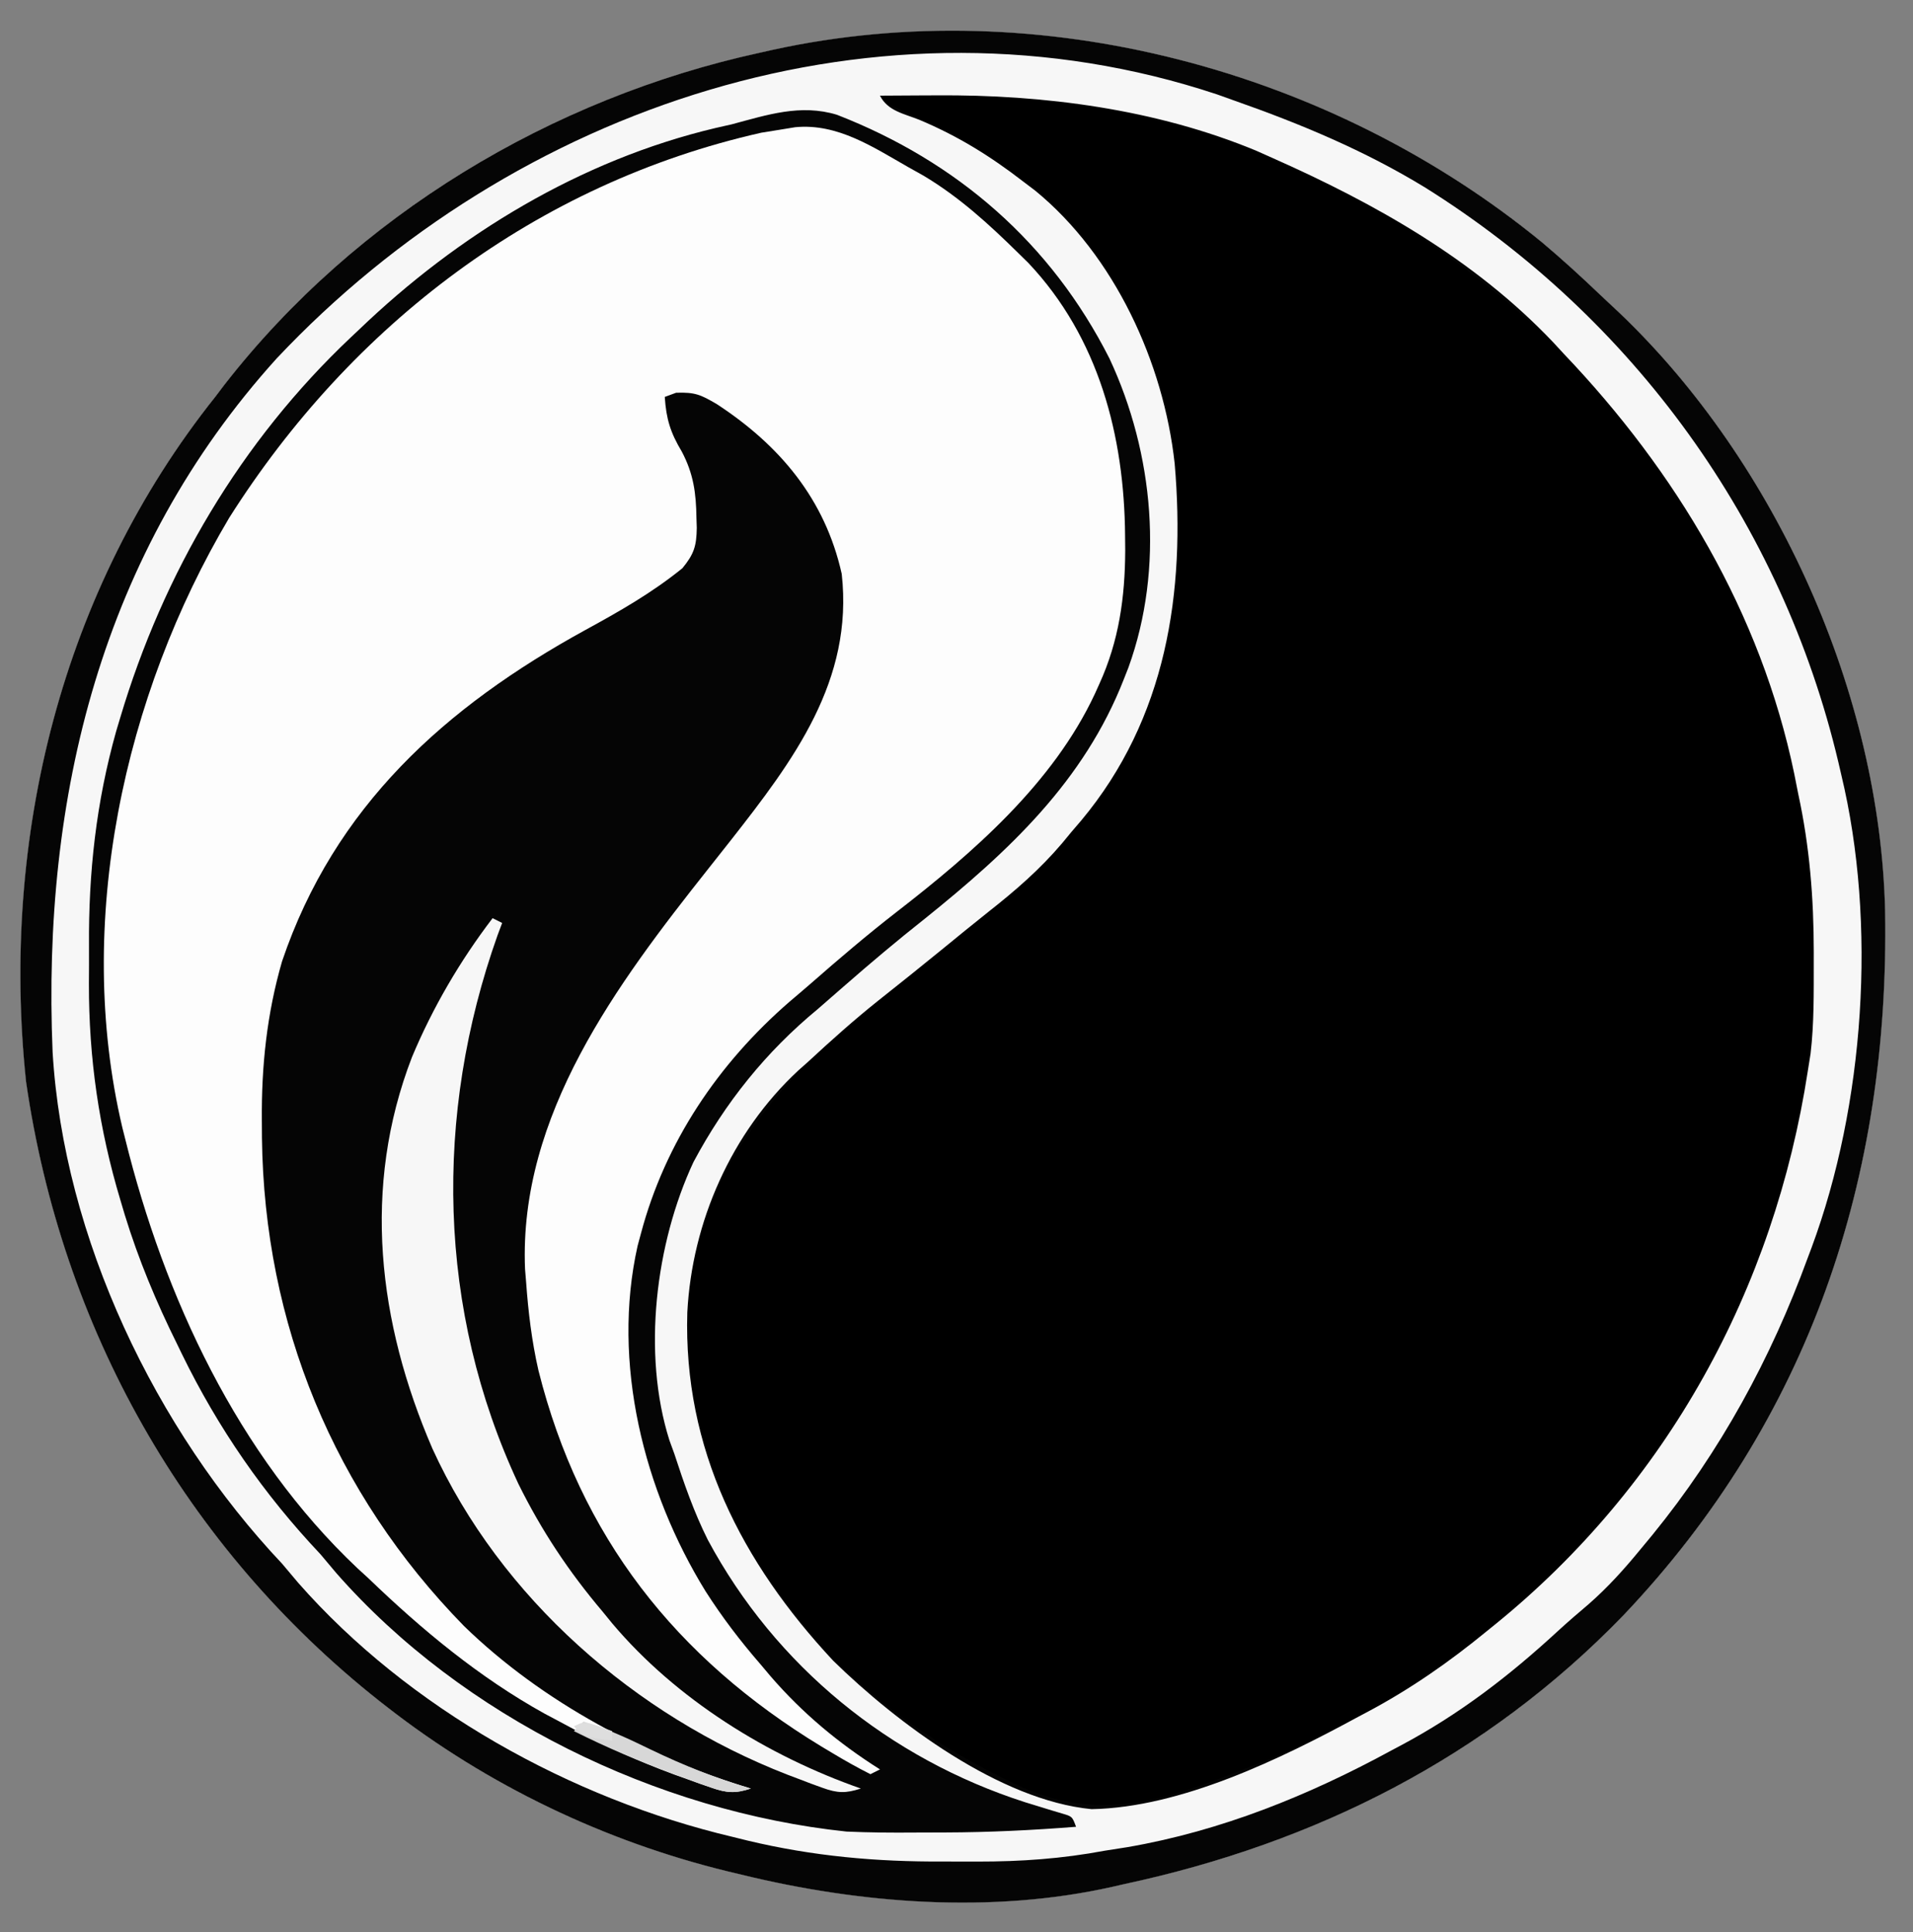
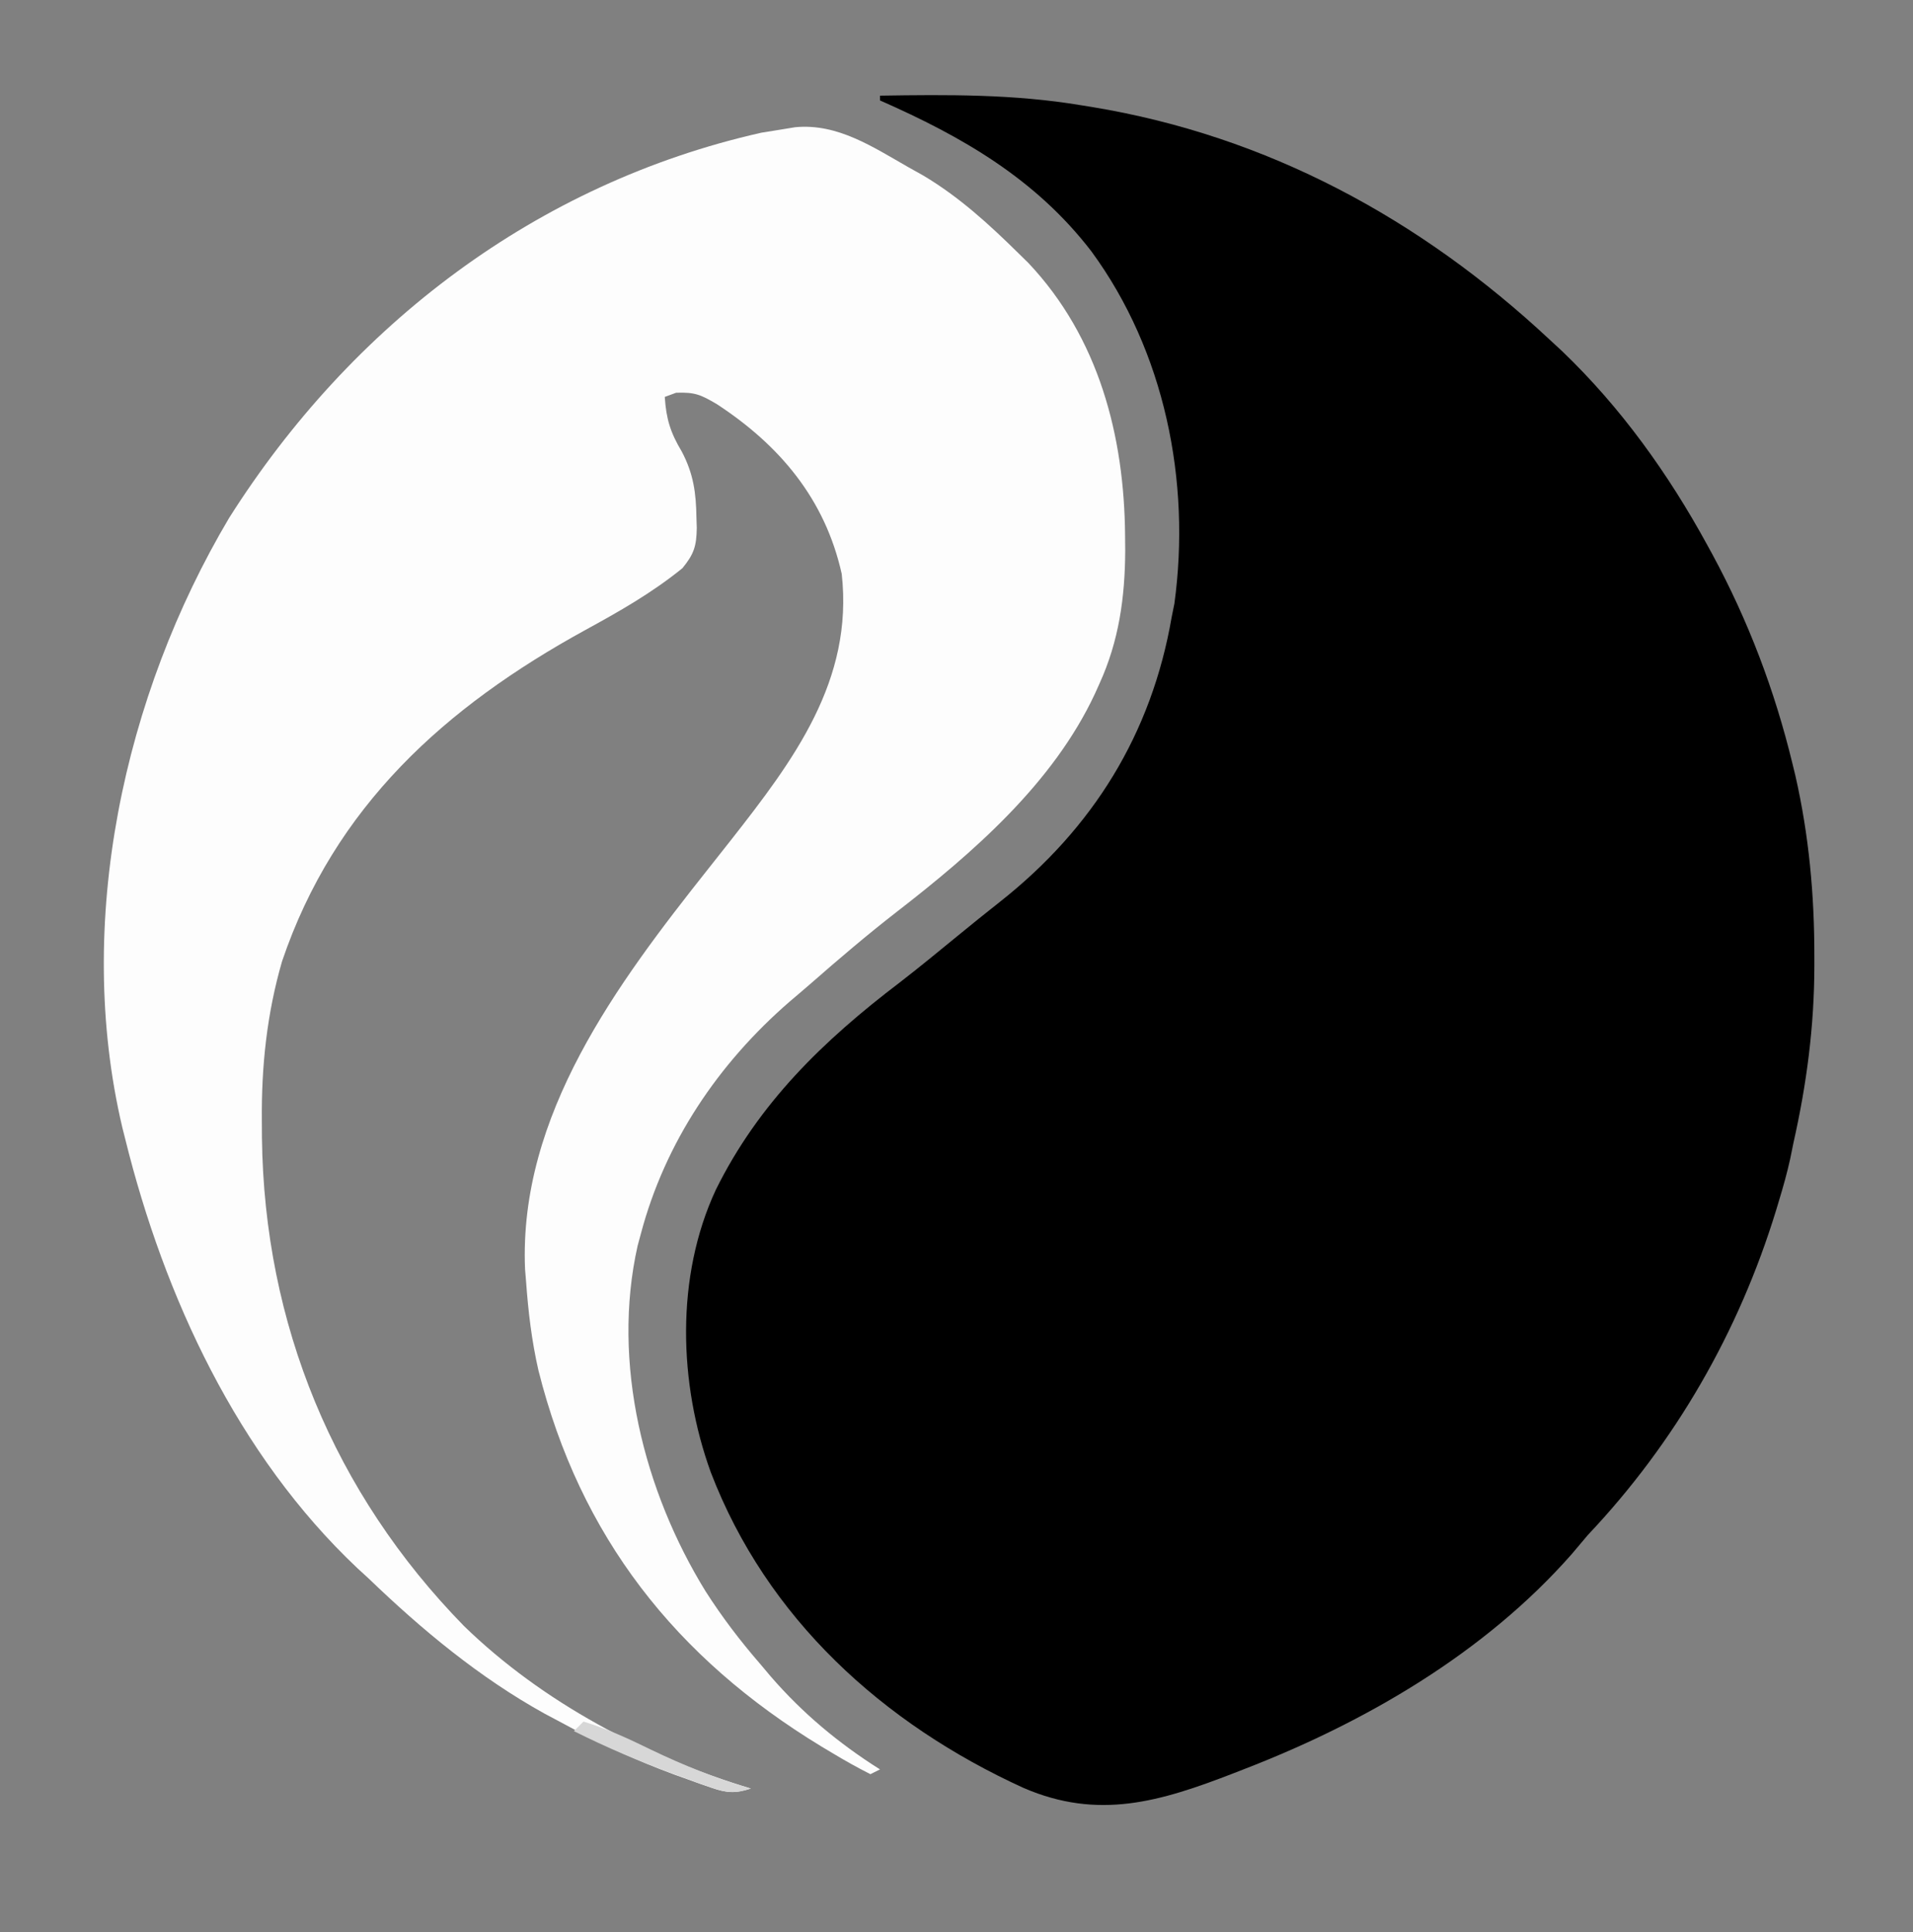
<svg xmlns="http://www.w3.org/2000/svg" version="1.1" width="400" height="404">
  <rect width="100%" height="100%" fill="#808080" stroke="none" />
-   <path d="M0 0 C4.167 3.503 8.171 7.169 12.106 10.928 C13.485 12.242 14.88 13.54 16.276 14.836 C49.049 46.186 70.66 94.457 71.706 139.812 C72.656 195.645 55.895 246.064 17.007 287.043 C-11.638 316.675 -47.317 334.694 -87.462 343.293 C-88.238 343.471 -89.015 343.649 -89.814 343.832 C-115.085 349.521 -142.547 347.391 -167.462 341.293 C-168.874 340.956 -168.874 340.956 -170.314 340.612 C-196.083 334.316 -220.532 322.607 -241.462 306.293 C-242.247 305.681 -242.247 305.681 -243.048 305.058 C-283.924 272.749 -309.569 226.912 -317.017 175.461 C-322.381 124.479 -309.614 72.627 -277.462 32.293 C-276.507 31.032 -276.507 31.032 -275.532 29.746 C-247.945 -5.677 -207.2 -30.193 -163.462 -39.707 C-162.592 -39.903 -161.722 -40.099 -160.826 -40.301 C-105.032 -52.499 -43.965 -36.059 0 0 Z " fill="#050505" transform="translate(322.462,50.707)" />
  <path d="M0 0 C14.138 -0.222 28.028 -0.334 42 2 C43.156 2.185 43.156 2.185 44.336 2.375 C81.005 8.415 113.005 25.78 140 51 C141.296 52.197 141.296 52.197 142.617 53.418 C154.918 65.201 164.856 79.078 173 94 C173.344 94.627 173.687 95.254 174.042 95.9 C181.568 109.819 187.086 124.373 190.812 139.75 C191.007 140.552 191.202 141.354 191.403 142.18 C194.253 154.675 195.391 167.201 195.375 180 C195.375 180.663 195.376 181.327 195.376 182.01 C195.351 194.643 193.774 206.679 191 219 C190.66 220.671 190.66 220.671 190.312 222.375 C189.662 225.301 188.874 228.132 188 231 C187.796 231.68 187.592 232.359 187.382 233.06 C179.57 258.561 166.31 281.62 148 301 C146.87 302.329 145.745 303.663 144.625 305 C126.418 325.685 101.446 340.181 76 350 C75.015 350.385 75.015 350.385 74.01 350.777 C58.558 356.762 45.698 360.625 30.074 353.898 C0.596 340.47 -23.661 318.423 -35.375 287.875 C-42.109 269.285 -42.775 246.987 -34.335 228.82 C-25.344 210.622 -11.815 197.577 4.126 185.446 C8.229 182.28 12.225 178.98 16.236 175.7 C19.175 173.296 22.119 170.907 25.105 168.562 C44.521 153.227 56.793 133.457 61 109 C61.278 107.621 61.278 107.621 61.562 106.215 C65.041 80.655 59.55 53.463 44.194 32.547 C32.558 17.41 17.237 8.59 0 1 C0 0.67 0 0.34 0 0 Z " fill="#000000" transform="translate(184,20)" />
  <path d="M0 0 C8.859 -0.855 16.294 4.171 23.723 8.398 C24.729 8.96 25.736 9.523 26.773 10.102 C34.302 14.59 40.511 20.276 46.723 26.398 C47.728 27.385 47.728 27.385 48.754 28.391 C63.487 43.995 68.825 64.599 68.973 85.461 C68.987 86.969 68.987 86.969 69.001 88.507 C68.959 98.32 67.689 107.429 63.598 116.398 C63.291 117.081 62.983 117.763 62.667 118.466 C53.924 137.195 37.187 151.716 21.132 164.15 C15.026 168.894 9.159 173.891 3.344 178.986 C1.836 180.3 0.311 181.594 -1.215 182.887 C-16.087 195.794 -27.204 212.254 -32.277 231.398 C-32.502 232.23 -32.726 233.061 -32.957 233.918 C-38.439 258.363 -31.675 285.18 -18.736 306.166 C-15.289 311.562 -11.474 316.562 -7.277 321.398 C-6.568 322.24 -5.859 323.082 -5.129 323.949 C1.548 331.669 9.102 337.954 17.723 343.398 C17.063 343.728 16.403 344.058 15.723 344.398 C13.012 343.022 10.446 341.59 7.848 340.023 C7.08 339.564 6.313 339.105 5.523 338.633 C-24.998 320.103 -44.985 294.696 -53.69 259.964 C-55.096 253.819 -55.825 247.684 -56.277 241.398 C-56.348 240.537 -56.419 239.676 -56.492 238.789 C-57.842 206.601 -37.189 179.061 -18.27 155.184 C-17.272 153.922 -16.274 152.661 -15.277 151.398 C-14.68 150.642 -14.082 149.885 -13.466 149.105 C-0.359 132.402 12.221 115.704 9.723 93.398 C6.235 77.743 -3.247 66.504 -16.402 57.898 C-19.761 55.939 -20.918 55.386 -24.902 55.523 C-25.686 55.812 -26.47 56.101 -27.277 56.398 C-26.976 61.012 -26.095 63.862 -23.715 67.836 C-21.25 72.508 -20.728 76.522 -20.652 81.711 C-20.63 82.393 -20.607 83.075 -20.584 83.777 C-20.64 87.574 -21.157 89.252 -23.586 92.211 C-29.912 97.352 -36.766 101.25 -43.902 105.148 C-73.225 121.242 -96.341 142.043 -107.305 174.434 C-110.478 185.407 -111.622 196.318 -111.527 207.711 C-111.52 208.901 -111.512 210.091 -111.505 211.317 C-111.028 250.278 -96.453 285.592 -69.277 313.398 C-52.856 329.383 -31.14 340.844 -9.277 347.398 C-12.484 348.454 -14.307 348.345 -17.48 347.246 C-18.288 346.968 -19.096 346.691 -19.928 346.404 C-20.786 346.093 -21.643 345.782 -22.527 345.461 C-23.861 344.984 -23.861 344.984 -25.221 344.498 C-33.59 341.425 -41.457 337.659 -49.277 333.398 C-50.298 332.857 -51.319 332.316 -52.371 331.758 C-66.036 324.191 -78.067 314.197 -89.277 303.398 C-90.03 302.709 -90.783 302.019 -91.559 301.309 C-116.6 277.673 -131.942 244.527 -140.09 211.586 C-140.297 210.763 -140.504 209.94 -140.718 209.092 C-150.764 166.357 -140.422 118.851 -118.359 81.688 C-92.791 41.296 -54.064 11.748 -7.09 1.148 C-4.728 0.748 -2.36 0.413 0 0 Z " fill="#FDFDFD" transform="translate(166.277,26.602)" />
-   <path d="M0 0 C4.167 3.503 8.171 7.169 12.106 10.928 C13.485 12.242 14.88 13.54 16.276 14.836 C49.049 46.186 70.66 94.457 71.706 139.812 C72.656 195.645 55.895 246.064 17.007 287.043 C-11.638 316.675 -47.317 334.694 -87.462 343.293 C-88.238 343.471 -89.015 343.649 -89.814 343.832 C-115.085 349.521 -142.547 347.391 -167.462 341.293 C-168.874 340.956 -168.874 340.956 -170.314 340.612 C-196.083 334.316 -220.532 322.607 -241.462 306.293 C-242.247 305.681 -242.247 305.681 -243.048 305.058 C-283.924 272.749 -309.569 226.912 -317.017 175.461 C-322.381 124.479 -309.614 72.627 -277.462 32.293 C-276.507 31.032 -276.507 31.032 -275.532 29.746 C-247.945 -5.677 -207.2 -30.193 -163.462 -39.707 C-162.592 -39.903 -161.722 -40.099 -160.826 -40.301 C-105.032 -52.499 -43.965 -36.059 0 0 Z M-138.462 -30.707 C-136.852 -27.488 -133.411 -26.928 -130.212 -25.645 C-122.149 -22.259 -115.405 -18.074 -108.462 -12.707 C-107.652 -12.093 -106.843 -11.48 -106.009 -10.848 C-89.421 2.724 -79.148 25.159 -76.845 46.207 C-74.538 73.144 -78.568 99.549 -96.403 120.891 C-97.083 121.683 -97.762 122.476 -98.462 123.293 C-99.404 124.436 -99.404 124.436 -100.364 125.602 C-105.01 131.083 -110.158 135.54 -115.797 139.974 C-119.068 142.566 -122.291 145.218 -125.524 147.855 C-129.939 151.448 -134.368 155.017 -138.837 158.543 C-143.903 162.589 -148.709 166.885 -153.462 171.293 C-154.496 172.211 -154.496 172.211 -155.552 173.148 C-169.532 186.132 -177.765 204.821 -178.747 223.727 C-179.604 252.237 -167.394 276.031 -148.243 296.57 C-134.917 309.615 -113.344 325.766 -94.212 327.605 C-75.488 327.266 -54.612 317.068 -38.462 308.293 C-37.857 307.972 -37.251 307.651 -36.627 307.321 C-27.514 302.48 -19.414 296.82 -11.462 290.293 C-10.895 289.834 -10.328 289.375 -9.743 288.902 C26.109 259.772 48.528 218.821 55.538 173.293 C55.731 172.079 55.925 170.864 56.124 169.613 C56.872 163.269 56.782 156.86 56.788 150.48 C56.789 149.791 56.79 149.102 56.791 148.393 C56.78 137.105 55.936 126.336 53.538 115.293 C53.256 113.874 52.975 112.455 52.694 111.035 C45.718 77.44 27.989 47.9 4.538 23.293 C3.772 22.463 3.007 21.633 2.218 20.777 C-14.25 3.473 -34.849 -8.11 -56.462 -17.707 C-57.571 -18.202 -58.679 -18.697 -59.821 -19.207 C-80.781 -27.895 -104.196 -30.942 -126.712 -30.77 C-127.85 -30.765 -128.988 -30.761 -130.161 -30.756 C-132.928 -30.744 -135.695 -30.728 -138.462 -30.707 Z M-169.462 -24.707 C-170.594 -24.451 -171.726 -24.194 -172.892 -23.93 C-201.073 -17.239 -226.713 -1.66 -247.462 18.293 C-247.985 18.785 -248.507 19.276 -249.046 19.783 C-272.089 41.518 -288.31 69.083 -297.337 99.418 C-297.611 100.334 -297.885 101.25 -298.168 102.194 C-302.356 117.08 -303.966 131.751 -303.853 147.179 C-303.837 149.792 -303.853 152.403 -303.872 155.016 C-303.893 170.581 -301.765 185.37 -297.274 200.293 C-296.973 201.305 -296.672 202.317 -296.362 203.36 C-293.484 212.723 -289.807 221.526 -285.462 230.293 C-285.119 231 -284.777 231.706 -284.424 232.435 C-276.86 247.935 -267.31 261.751 -255.462 274.293 C-254.353 275.602 -253.249 276.914 -252.149 278.23 C-225.717 308.352 -185.064 328.128 -145.462 332.293 C-140.68 332.505 -135.916 332.542 -131.131 332.499 C-129.029 332.481 -126.929 332.478 -124.827 332.479 C-115.67 332.454 -106.592 332.011 -97.462 331.293 C-98.263 329.144 -98.263 329.144 -100.265 328.55 C-101.044 328.318 -101.823 328.087 -102.626 327.848 C-103.494 327.58 -104.361 327.312 -105.255 327.036 C-106.19 326.749 -107.124 326.463 -108.087 326.168 C-136.502 317.043 -160.292 297.704 -174.469 271.277 C-177.367 265.487 -179.459 259.438 -181.462 253.293 C-181.802 252.358 -182.143 251.424 -182.493 250.461 C-188.235 232.306 -185.389 209.277 -177.462 192.293 C-170.837 179.869 -162.313 169.244 -151.462 160.293 C-149.657 158.73 -147.861 157.156 -146.064 155.583 C-140.495 150.716 -134.866 145.967 -129.06 141.383 C-111.544 127.291 -95.804 112.663 -87.462 91.293 C-87.147 90.494 -86.833 89.695 -86.509 88.871 C-78.991 68.088 -81.194 44.128 -90.462 24.293 C-102.681 0.123 -122.356 -16.942 -147.462 -26.707 C-155.044 -29.016 -162.014 -26.698 -169.462 -24.707 Z " fill="#F7F7F7" transform="translate(322.462,50.707)" />
-   <path d="M0 0 C4.167 3.503 8.171 7.169 12.106 10.928 C13.485 12.242 14.88 13.54 16.276 14.836 C49.049 46.186 70.66 94.457 71.706 139.812 C72.656 195.645 55.895 246.064 17.007 287.043 C-11.638 316.675 -47.317 334.694 -87.462 343.293 C-88.238 343.471 -89.015 343.649 -89.814 343.832 C-115.085 349.521 -142.547 347.391 -167.462 341.293 C-168.874 340.956 -168.874 340.956 -170.314 340.612 C-196.083 334.316 -220.532 322.607 -241.462 306.293 C-242.247 305.681 -242.247 305.681 -243.048 305.058 C-283.924 272.749 -309.569 226.912 -317.017 175.461 C-322.381 124.479 -309.614 72.627 -277.462 32.293 C-276.507 31.032 -276.507 31.032 -275.532 29.746 C-247.945 -5.677 -207.2 -30.193 -163.462 -39.707 C-162.592 -39.903 -161.722 -40.099 -160.826 -40.301 C-105.032 -52.499 -43.965 -36.059 0 0 Z M-264.623 24.259 C-301.275 64.804 -313.691 115.926 -311.462 169.293 C-309.158 208.124 -289.963 248.239 -263.462 276.293 C-262.353 277.602 -261.249 278.914 -260.149 280.23 C-237.044 306.554 -203.057 325.432 -169.212 333.418 C-168.195 333.669 -167.178 333.921 -166.13 334.18 C-152.478 337.443 -139.213 338.628 -125.236 338.554 C-122.832 338.543 -120.429 338.554 -118.024 338.566 C-108.976 338.575 -100.381 337.968 -91.462 336.293 C-89.862 336.04 -88.262 335.788 -86.661 335.539 C-67.149 332.169 -48.799 324.74 -31.462 315.293 C-30.862 314.975 -30.263 314.657 -29.645 314.33 C-17.396 307.824 -6.915 299.768 3.265 290.379 C5.377 288.441 7.538 286.583 9.726 284.73 C13.734 281.218 17.163 277.412 20.538 273.293 C21.373 272.284 22.209 271.274 23.069 270.234 C37.257 252.814 47.846 233.375 55.538 212.293 C55.921 211.276 55.921 211.276 56.312 210.239 C67.391 180.388 70.029 142.433 62.538 111.293 C62.24 110.006 62.24 110.006 61.936 108.694 C50.093 58.617 19.037 15.735 -24.502 -11.512 C-37.186 -19.249 -50.468 -24.789 -64.462 -29.707 C-65.612 -30.118 -66.762 -30.529 -67.946 -30.953 C-138.447 -54.423 -215.015 -28.455 -264.623 24.259 Z " fill="#050505" transform="translate(322.462,50.707)" />
-   <path d="M0 0 C0.66 0.33 1.32 0.66 2 1 C1.685 1.839 1.371 2.678 1.047 3.543 C-12.325 41.12 -11.567 82.01 5.395 118.289 C10.222 128.065 15.956 136.687 23 145 C24 146.226 24 146.226 25.02 147.477 C38.423 163.365 57.548 175.192 77 182 C73.846 183.032 72.085 182.979 68.98 181.848 C68.213 181.57 67.446 181.293 66.655 181.007 C65.841 180.695 65.026 180.383 64.188 180.062 C63.342 179.743 62.496 179.423 61.624 179.093 C29.836 166.747 1.668 142.172 -12.587 110.914 C-23.973 84.557 -27.367 56.285 -16.854 29.04 C-12.526 18.701 -6.799 8.898 0 0 Z " fill="#F7F7F7" transform="translate(103,192)" />
  <path d="M0 0 C4.973 1.512 9.473 3.599 14.125 5.875 C20.956 9.163 27.712 11.866 35 14 C31.74 15.086 29.91 14.918 26.691 13.777 C25.867 13.489 25.043 13.2 24.194 12.903 C23.326 12.584 22.457 12.266 21.562 11.938 C20.675 11.62 19.787 11.302 18.872 10.974 C11.719 8.369 4.817 5.396 -2 2 C-1.34 1.34 -0.68 0.68 0 0 Z " fill="#D7D7D7" transform="translate(122,360)" />
-   <path d="M0 0 C0.949 0.351 1.897 0.701 2.875 1.062 C2.875 1.722 2.875 2.382 2.875 3.062 C-2.875 2.312 -2.875 2.312 -5.125 0.062 C-3.125 -0.938 -3.125 -0.938 0 0 Z " fill="#DEDEDE" transform="translate(125.125,360.938)" />
</svg>